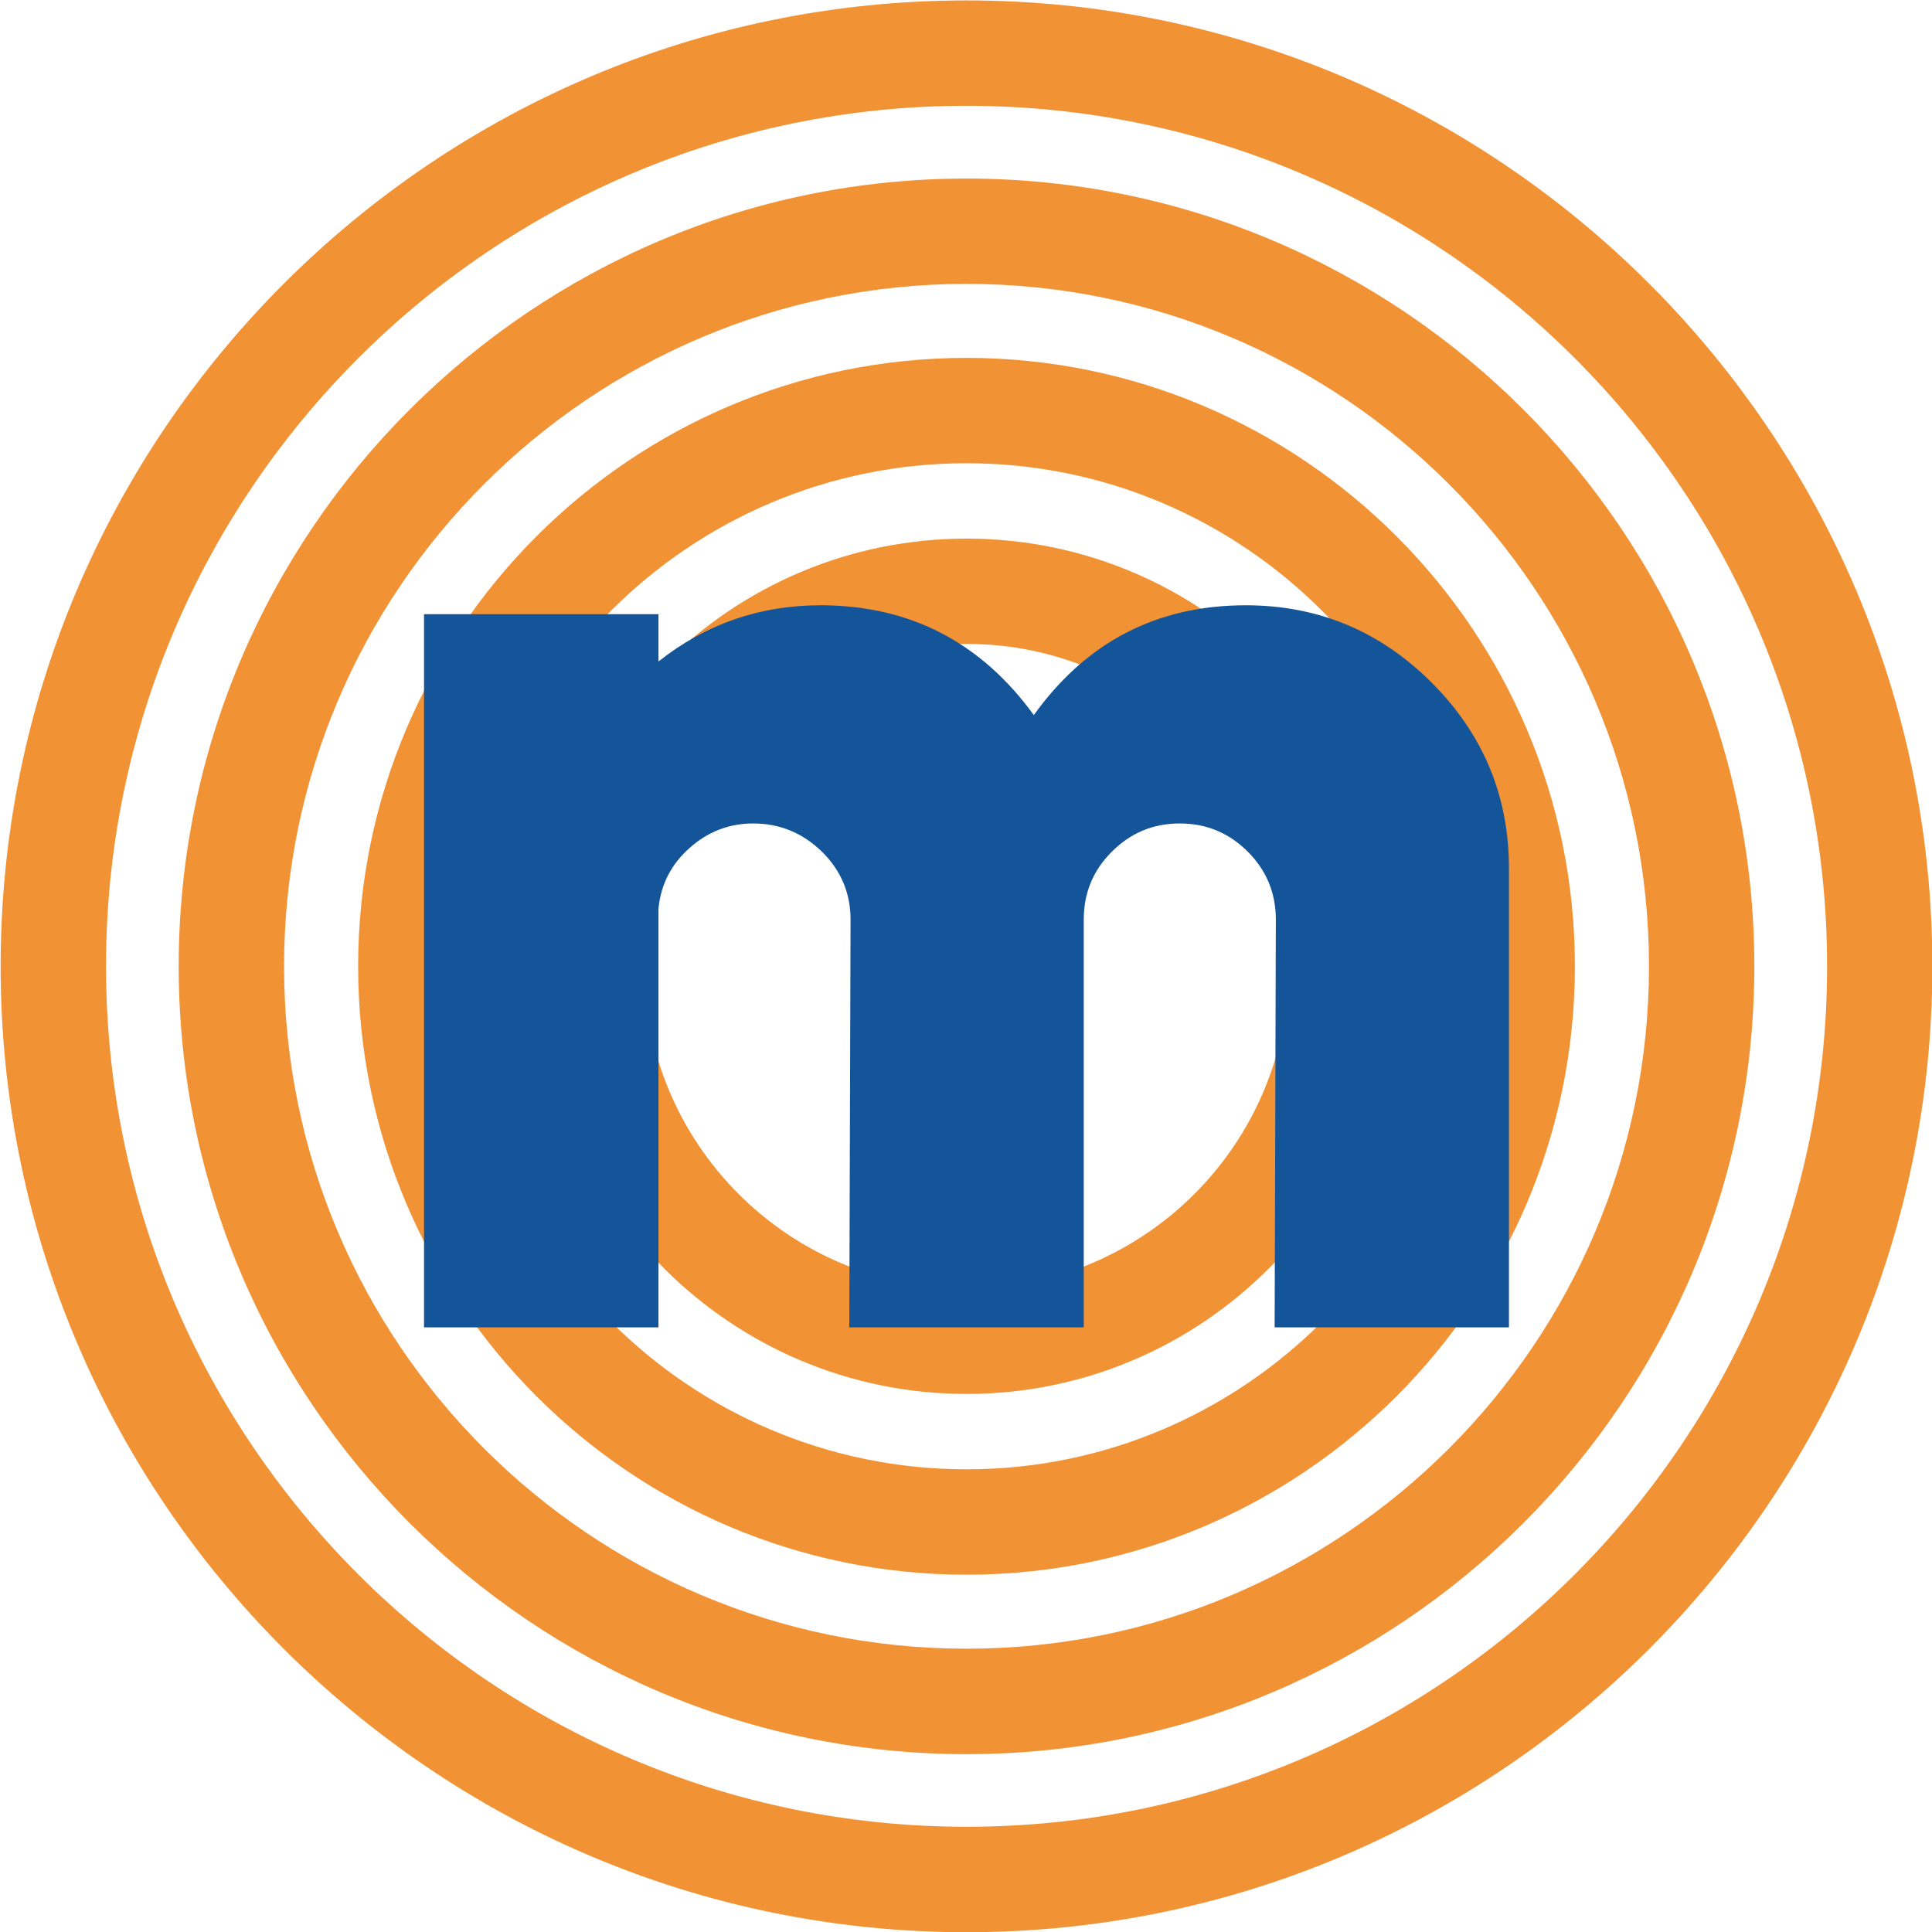
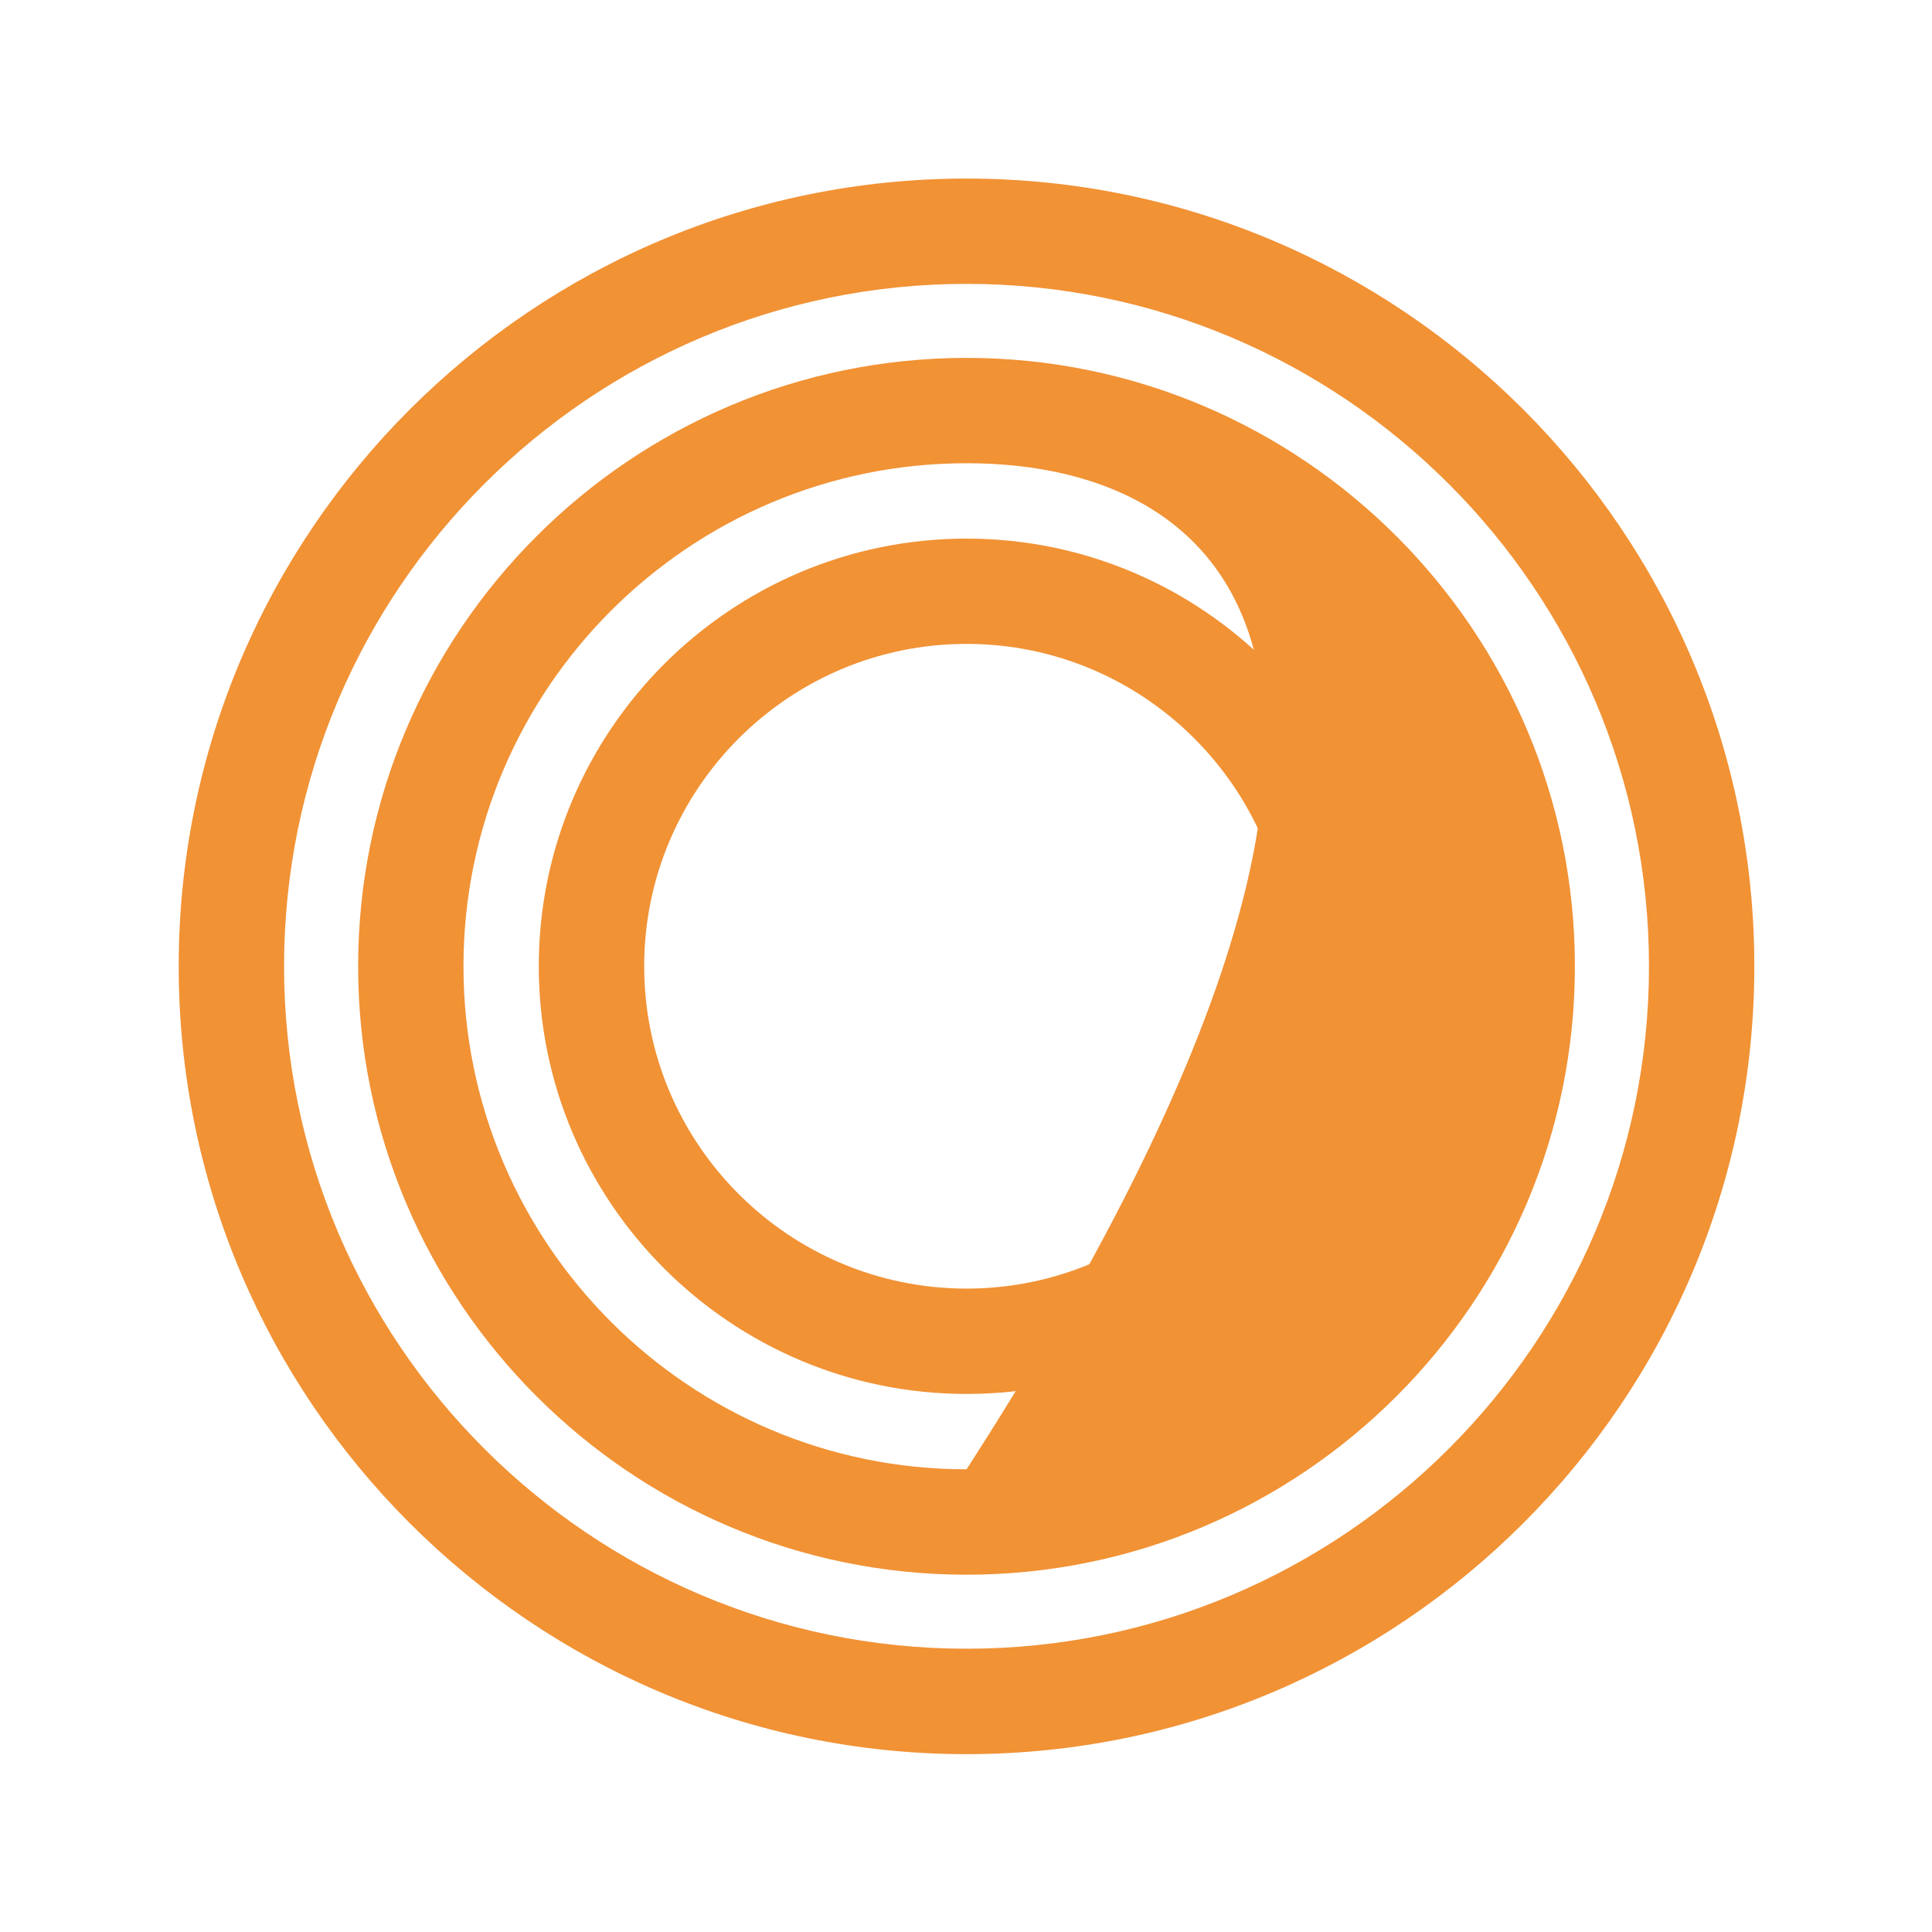
<svg xmlns="http://www.w3.org/2000/svg" xmlns:ns1="http://www.serif.com/" width="100%" height="100%" viewBox="0 0 443 443" version="1.1" xml:space="preserve" style="fill-rule:evenodd;clip-rule:evenodd;stroke-linejoin:round;stroke-miterlimit:2;">
  <g transform="matrix(4.167,0,0,4.167,-1840.93,-1278.78)">
    <g id="Capa-1" ns1:id="Capa 1">
      <g opacity="0.8">
        <g transform="matrix(1,0,0,1,494.975,407.408)">
-           <path d="M0,-94.704C-26.114,-94.704 -47.354,-73.46 -47.354,-47.354C-47.354,-21.243 -26.114,-0.005 0,-0.005C26.107,-0.005 47.352,-21.243 47.352,-47.354C47.352,-73.46 26.107,-94.704 0,-94.704M0,5.798C-29.312,5.798 -53.153,-18.049 -53.153,-47.354C-53.153,-76.66 -29.312,-100.502 0,-100.502C29.303,-100.502 53.144,-76.66 53.144,-47.354C53.144,-18.049 29.303,5.798 0,5.798" style="fill:rgb(237,119,3);fill-rule:nonzero;" />
-         </g>
+           </g>
        <g transform="matrix(1,0,0,1,494.975,397.613)">
          <path d="M0,-75.11C-20.71,-75.11 -37.556,-58.259 -37.556,-37.559C-37.556,-16.851 -20.71,-0.007 0,-0.007C20.702,-0.007 37.551,-16.851 37.551,-37.559C37.551,-58.259 20.702,-75.11 0,-75.11M0,5.795C-23.906,5.795 -43.354,-13.653 -43.354,-37.559C-43.354,-61.463 -23.906,-80.905 0,-80.905C23.902,-80.905 43.348,-61.463 43.348,-37.559C43.348,-13.653 23.902,5.795 0,5.795" style="fill:rgb(237,119,3);fill-rule:nonzero;" />
        </g>
        <g transform="matrix(1,0,0,1,494.975,387.736)">
-           <path d="M0,-55.363C-15.266,-55.363 -27.684,-42.946 -27.684,-27.682C-27.684,-12.417 -15.266,-0.002 0,-0.002C15.257,-0.002 27.677,-12.417 27.677,-27.682C27.677,-42.946 15.257,-55.363 0,-55.363M0,5.797C-18.466,5.797 -33.48,-9.228 -33.48,-27.682C-33.48,-46.142 -18.466,-61.16 0,-61.16C18.458,-61.16 33.474,-46.142 33.474,-27.682C33.474,-9.228 18.458,5.797 0,5.797" style="fill:rgb(237,119,3);fill-rule:nonzero;" />
+           <path d="M0,-55.363C-15.266,-55.363 -27.684,-42.946 -27.684,-27.682C-27.684,-12.417 -15.266,-0.002 0,-0.002C27.677,-42.946 15.257,-55.363 0,-55.363M0,5.797C-18.466,5.797 -33.48,-9.228 -33.48,-27.682C-33.48,-46.142 -18.466,-61.16 0,-61.16C18.458,-61.16 33.474,-46.142 33.474,-27.682C33.474,-9.228 18.458,5.797 0,5.797" style="fill:rgb(237,119,3);fill-rule:nonzero;" />
        </g>
        <g transform="matrix(1,0,0,1,494.975,377.793)">
          <path d="M0,-35.479C-9.784,-35.479 -17.74,-27.518 -17.74,-17.74C-17.74,-7.959 -9.784,-0.003 0,-0.003C9.774,-0.003 17.734,-7.959 17.734,-17.74C17.734,-27.518 9.774,-35.479 0,-35.479M0,5.794C-12.979,5.794 -23.54,-4.764 -23.54,-17.74C-23.54,-30.716 -12.979,-41.273 0,-41.273C12.973,-41.273 23.528,-30.716 23.528,-17.74C23.528,-4.764 12.973,5.794 0,5.794" style="fill:rgb(237,119,3);fill-rule:nonzero;" />
        </g>
      </g>
      <g transform="matrix(1,0,0,1,524.821,340.189)">
-         <path d="M0,39.735L-12.894,39.735L-12.828,17.295C-12.828,15.833 -13.345,14.584 -14.372,13.559C-15.405,12.526 -16.65,12.006 -18.109,12.006C-19.582,12.006 -20.82,12.526 -21.852,13.559C-22.885,14.584 -23.398,15.833 -23.398,17.295L-23.398,39.735L-36.299,39.735L-36.23,17.295C-36.23,15.833 -36.763,14.584 -37.804,13.559C-38.871,12.526 -40.123,12.006 -41.585,12.006C-42.91,12.006 -44.081,12.456 -45.084,13.352C-46.09,14.24 -46.664,15.348 -46.8,16.68L-46.8,39.735L-59.701,39.735L-59.701,0.489L-46.8,0.489L-46.8,3.092C-44.191,1.028 -41.216,0 -37.878,0C-32.983,0 -29.067,2.021 -26.145,6.042C-23.259,2.021 -19.377,0 -14.479,0C-10.498,0 -7.088,1.422 -4.254,4.254C-1.416,7.095 0,10.497 0,14.481L0,39.735Z" style="fill:rgb(20,85,154);fill-rule:nonzero;" />
-       </g>
+         </g>
    </g>
  </g>
</svg>